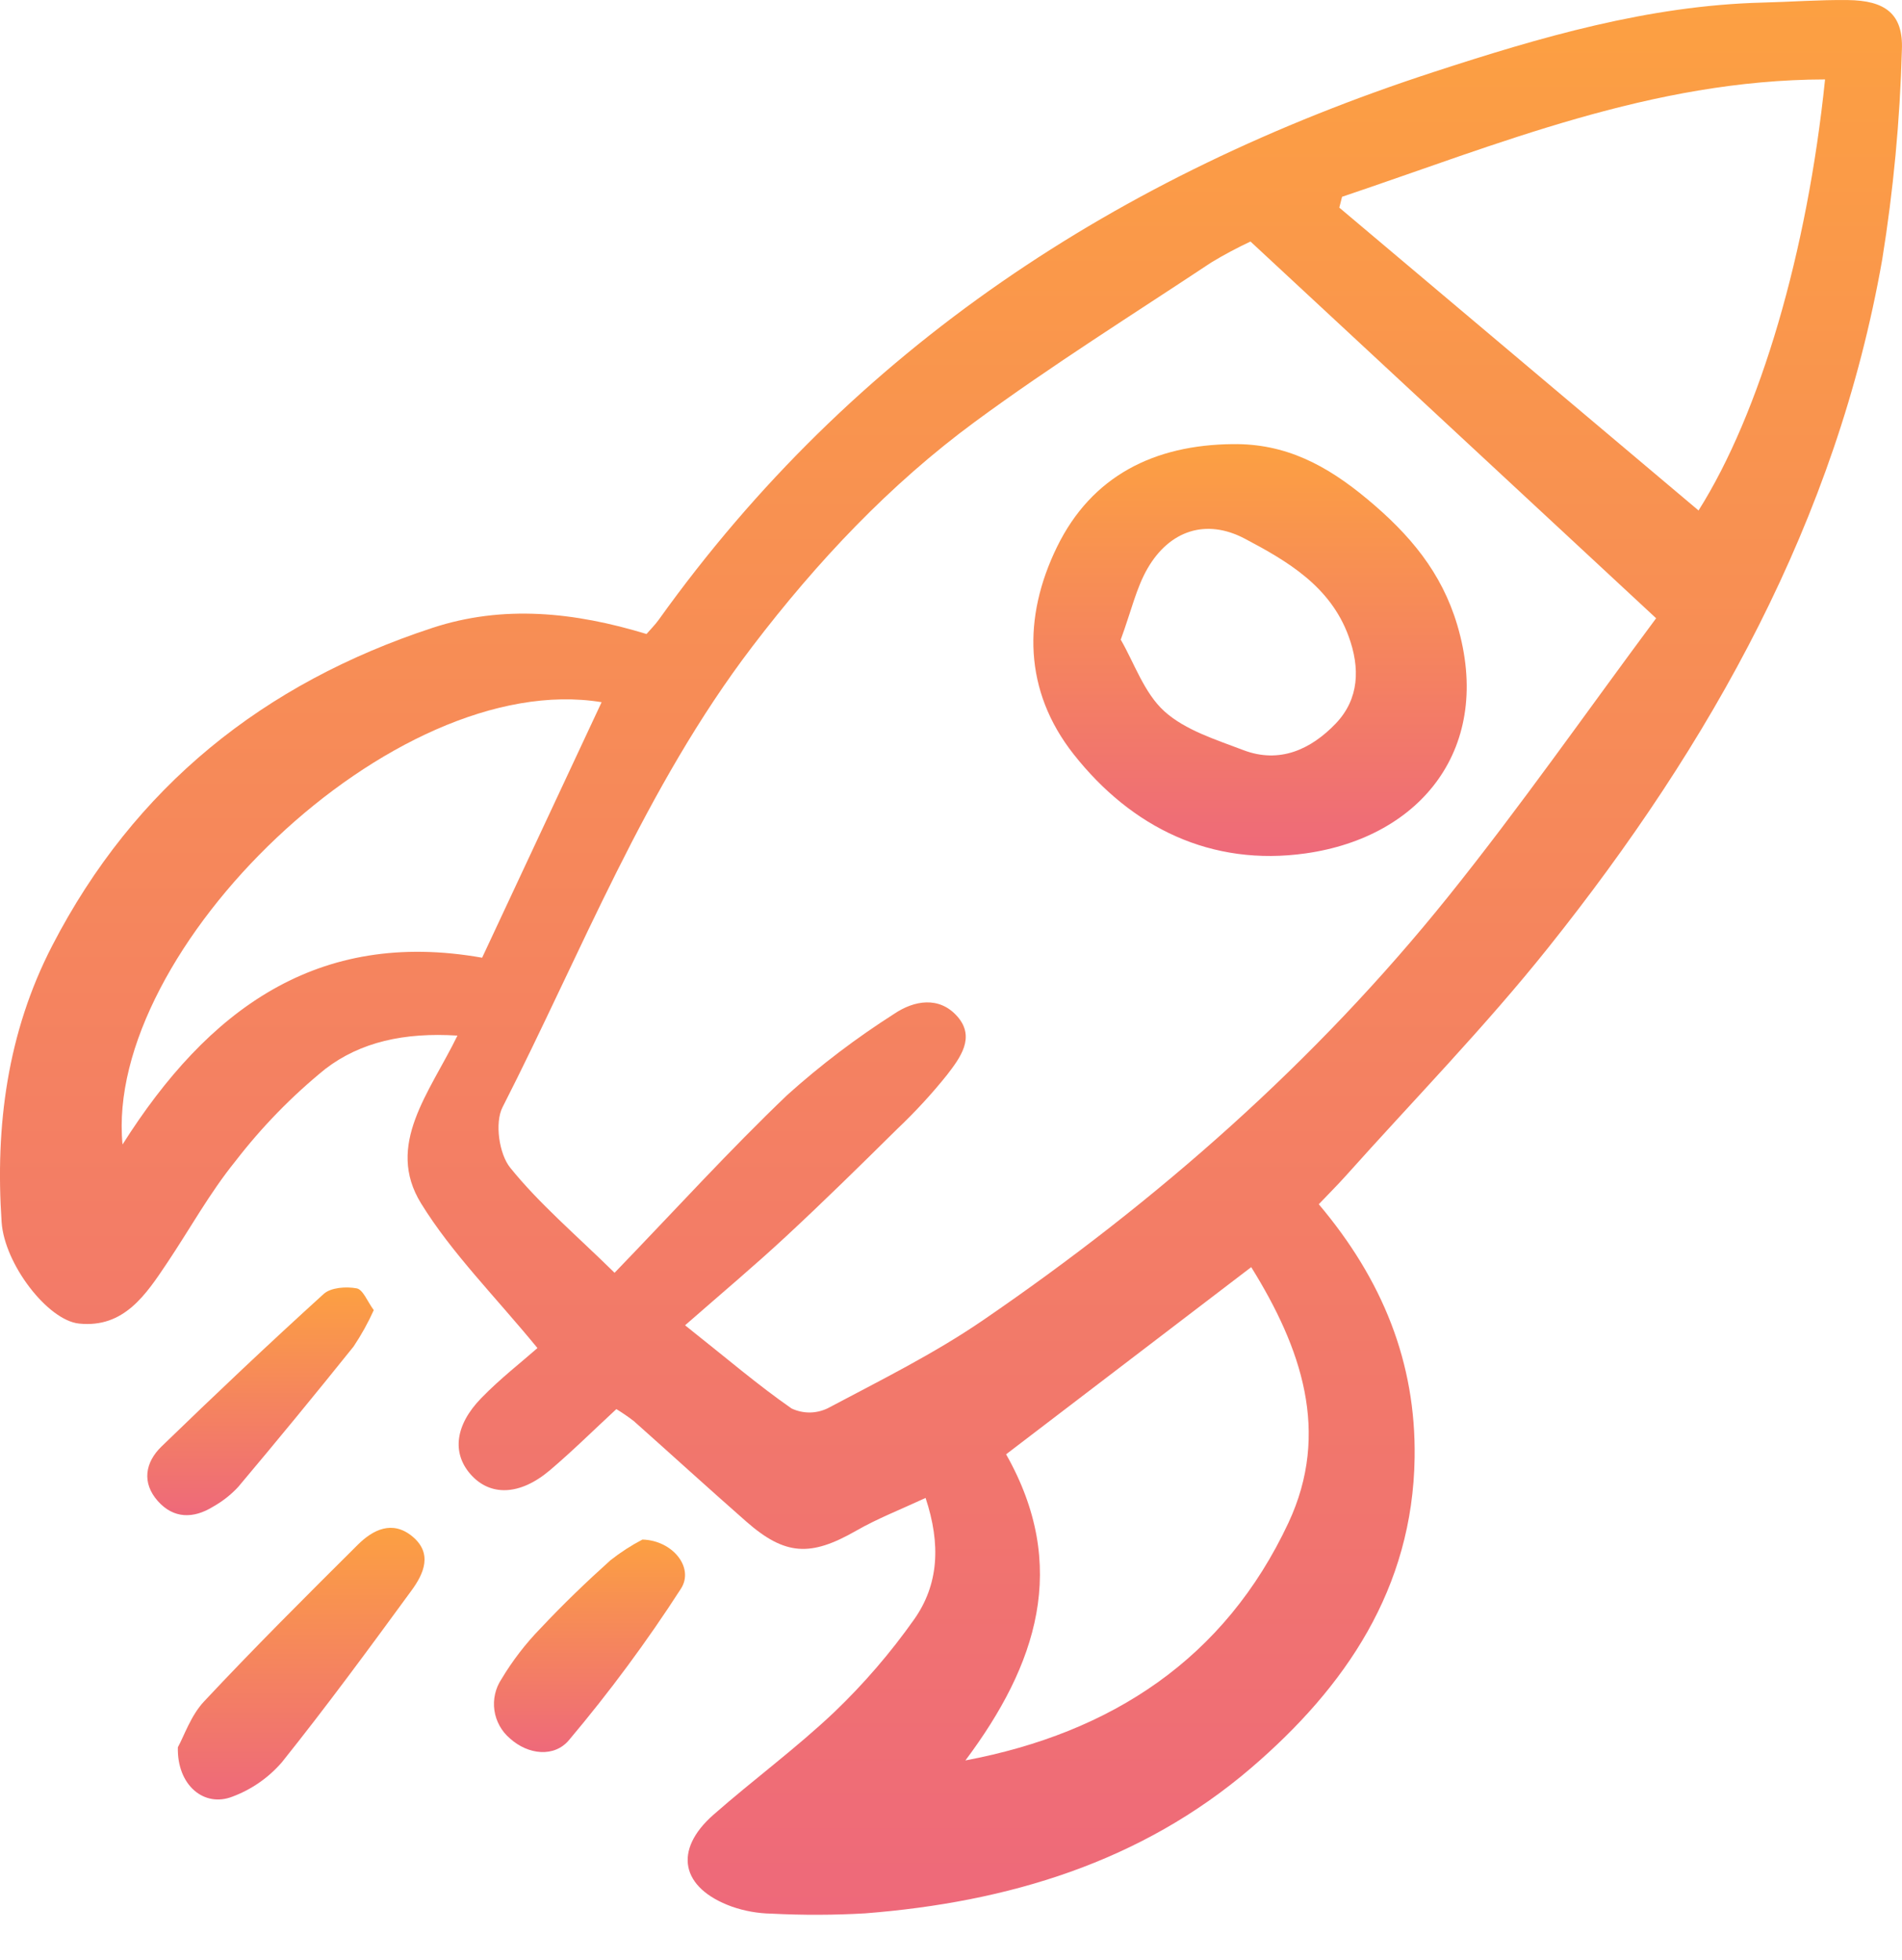
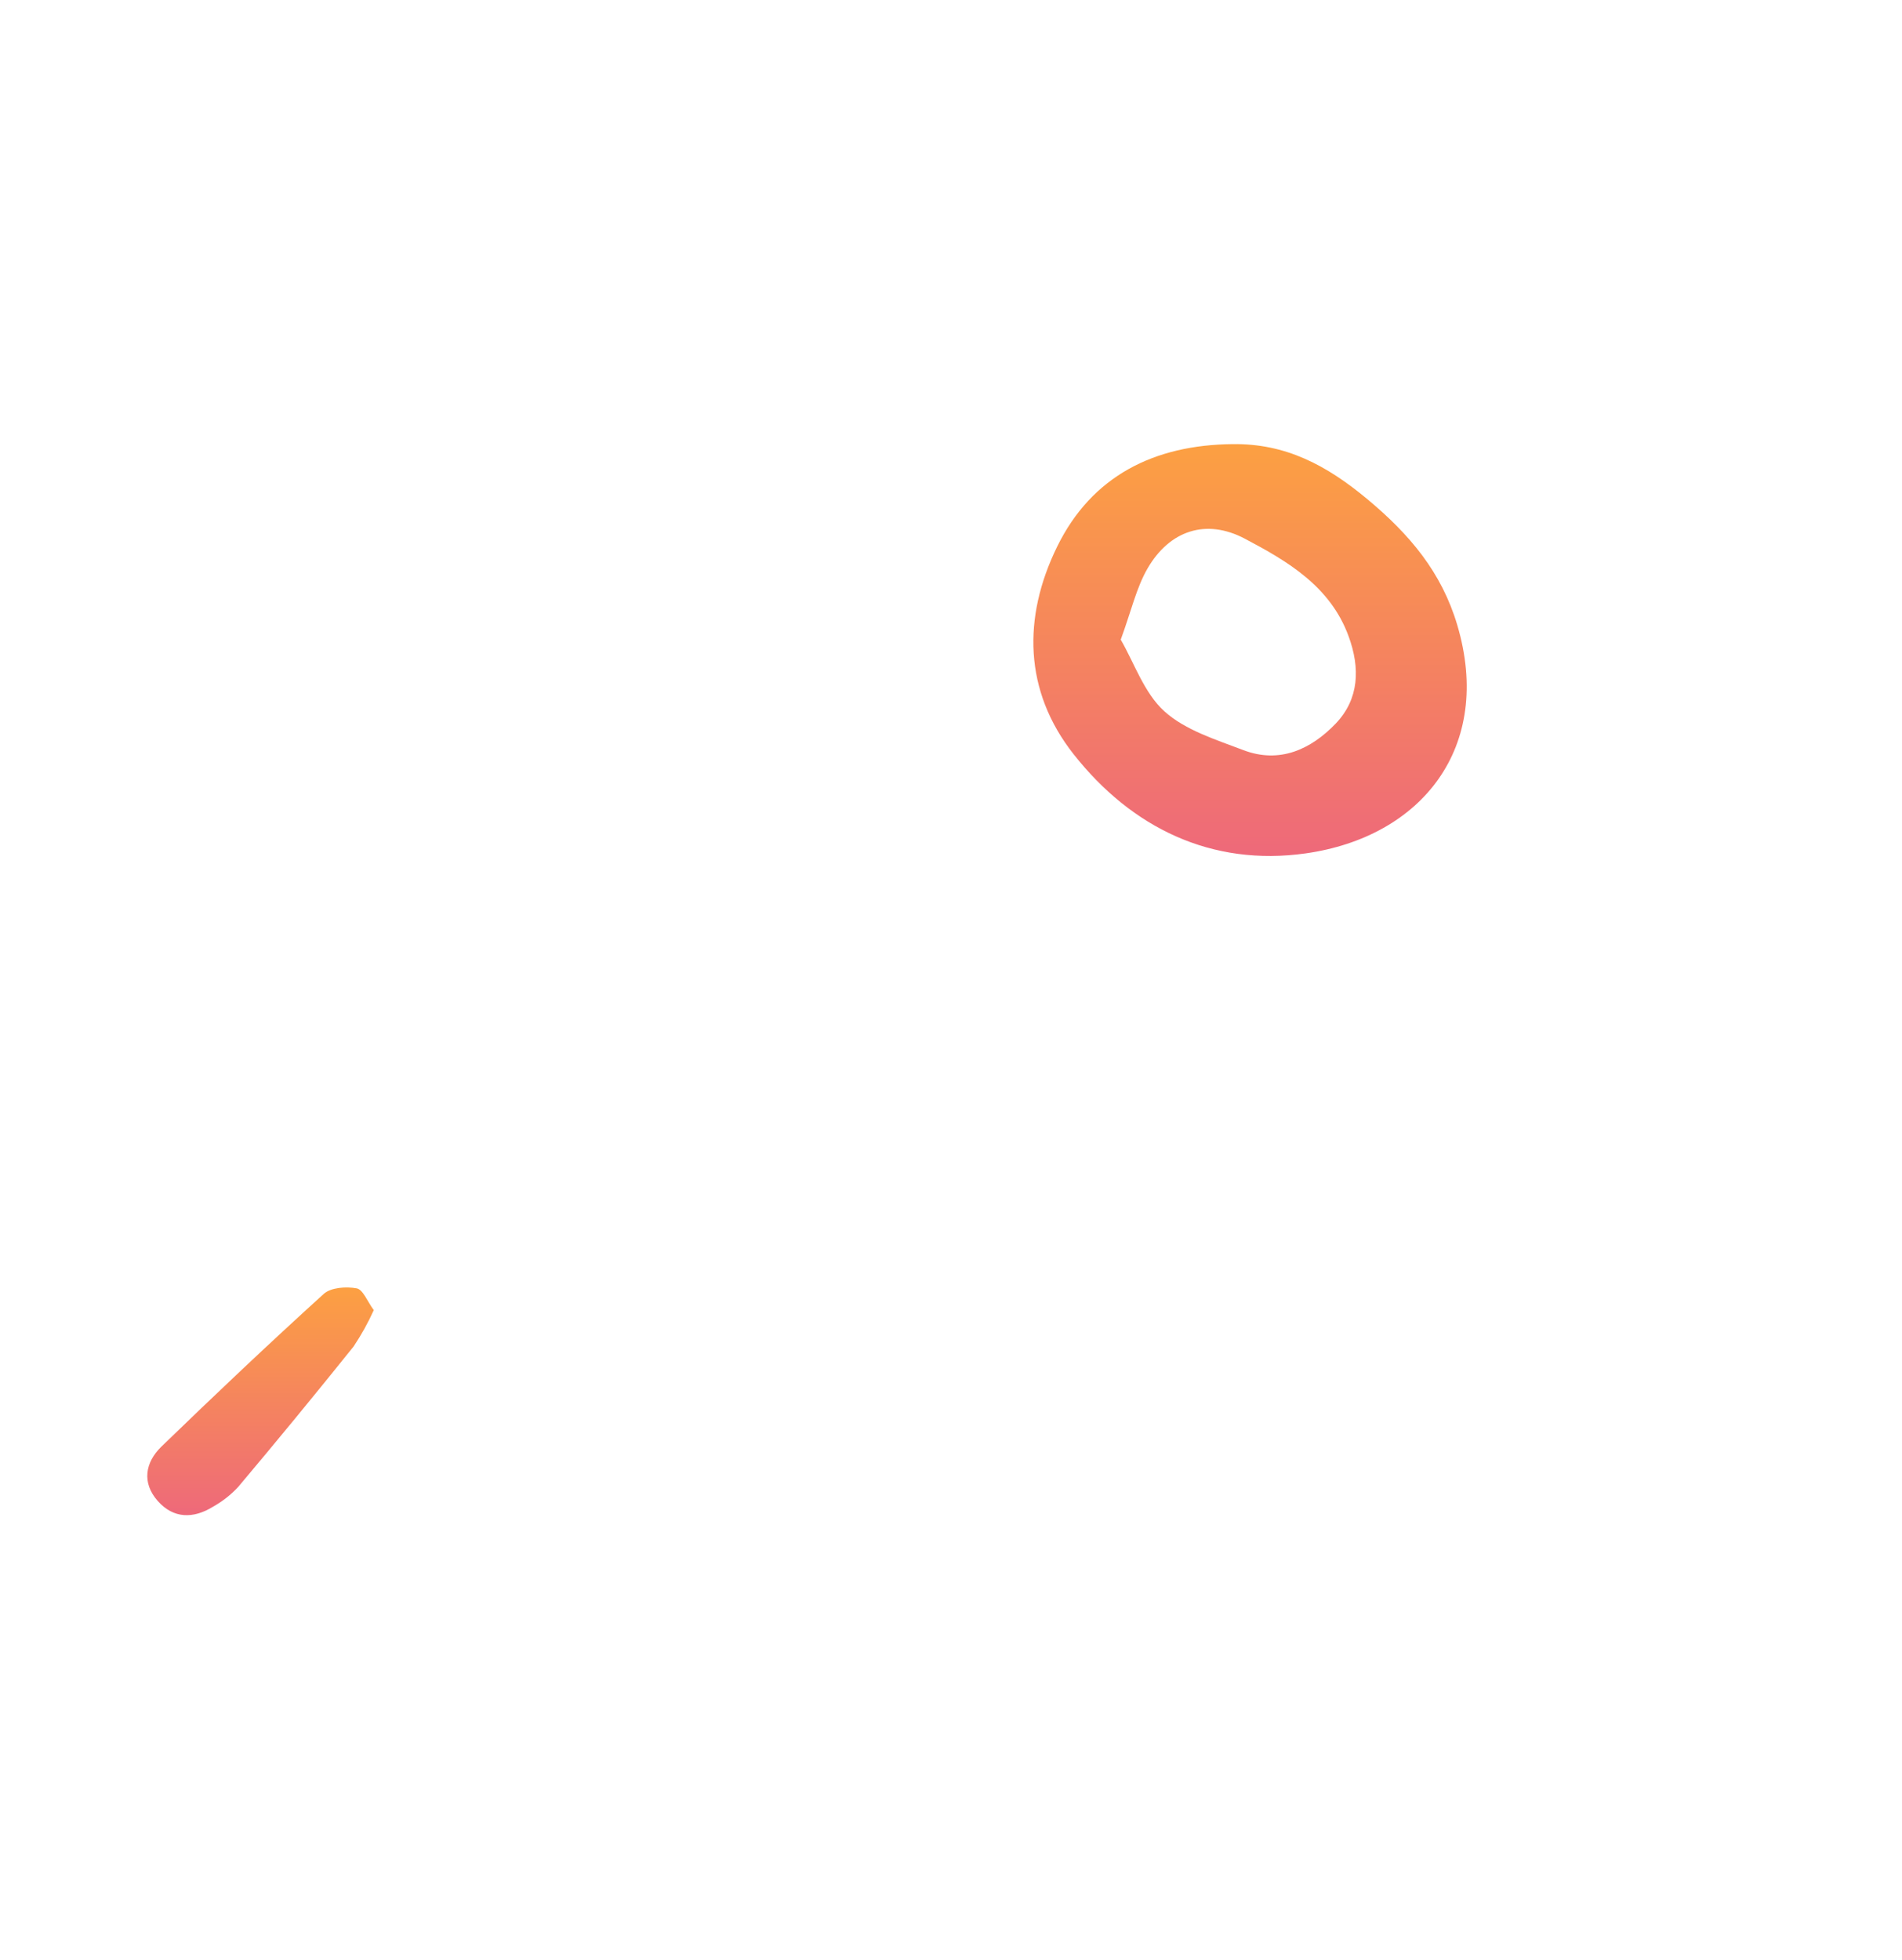
<svg xmlns="http://www.w3.org/2000/svg" width="33" height="34" viewBox="0 0 33 34" fill="none">
-   <path d="M22.881 20.892C23.989 22.204 24.568 23.638 24.544 25.287C24.511 27.559 23.344 29.269 21.704 30.674C19.793 32.31 17.483 33 15.011 33.194C14.47 33.225 13.927 33.227 13.385 33.199C13.151 33.195 12.919 33.154 12.698 33.077C11.812 32.756 11.677 32.099 12.38 31.482C13.07 30.876 13.815 30.329 14.48 29.698C14.989 29.21 15.45 28.675 15.857 28.099C16.288 27.492 16.326 26.793 16.059 25.987C15.633 26.185 15.226 26.343 14.851 26.558C14.065 27.008 13.622 26.989 12.948 26.397C12.293 25.822 11.649 25.234 10.998 24.655C10.901 24.58 10.799 24.51 10.694 24.446C10.299 24.811 9.931 25.176 9.538 25.509C9.016 25.95 8.498 25.962 8.159 25.571C7.842 25.205 7.894 24.722 8.353 24.252C8.678 23.918 9.05 23.629 9.325 23.387C8.586 22.485 7.841 21.745 7.306 20.878C6.68 19.863 7.453 18.958 7.937 17.966C7.014 17.908 6.255 18.077 5.645 18.544C5.063 19.016 4.539 19.555 4.082 20.148C3.639 20.695 3.295 21.32 2.902 21.907C2.531 22.461 2.151 23.043 1.371 22.962C0.831 22.907 0.078 21.934 0.028 21.202C-0.085 19.535 0.127 17.913 0.906 16.406C2.332 13.646 4.578 11.852 7.505 10.892C8.731 10.49 9.966 10.618 11.217 10.999C11.286 10.919 11.367 10.839 11.432 10.748C14.81 6.028 19.412 3.032 24.863 1.253C26.719 0.647 28.597 0.096 30.576 0.045C31.07 0.033 31.565 -0.005 32.059 0.001C32.703 0.008 33.025 0.236 32.998 0.866C32.965 2.084 32.851 3.298 32.657 4.501C31.862 9.024 29.686 12.904 26.861 16.442C25.761 17.82 24.523 19.087 23.346 20.403C23.207 20.558 23.059 20.705 22.881 20.892ZM11.886 22.992C12.622 23.576 13.158 24.035 13.734 24.435C13.832 24.481 13.939 24.505 14.048 24.505C14.156 24.504 14.262 24.479 14.36 24.432C15.273 23.948 16.207 23.485 17.057 22.903C20.085 20.829 22.825 18.42 25.127 15.554C26.376 13.999 27.52 12.359 28.734 10.726L21.696 4.19C21.464 4.299 21.237 4.42 21.018 4.552C19.645 5.463 18.246 6.339 16.92 7.314C15.434 8.407 14.177 9.743 13.054 11.215C11.192 13.657 10.096 16.508 8.719 19.209C8.582 19.477 8.658 20.019 8.853 20.259C9.358 20.885 9.984 21.414 10.663 22.081C11.724 20.981 12.658 19.953 13.661 18.995C14.238 18.477 14.858 18.007 15.512 17.59C15.857 17.356 16.296 17.276 16.611 17.635C16.93 17.999 16.655 18.356 16.431 18.648C16.166 18.979 15.878 19.291 15.571 19.582C14.934 20.212 14.296 20.839 13.64 21.448C13.089 21.96 12.513 22.443 11.886 22.992ZM31.665 1.378C28.653 1.384 25.995 2.503 23.285 3.414L23.237 3.602L29.47 8.856C30.538 7.164 31.357 4.373 31.665 1.378ZM16.75 30.541C19.285 30.063 21.25 28.777 22.354 26.42C23.09 24.847 22.576 23.379 21.709 21.983C20.248 23.097 18.852 24.164 17.456 25.23C18.555 27.171 17.992 28.88 16.75 30.541ZM10.438 12.182C6.812 11.587 1.801 16.49 2.126 19.855C3.606 17.517 5.506 16.109 8.365 16.615L10.438 12.182Z" fill="url(#paint0_linear_171_2310)" />
-   <path d="M3.086 30.312C3.194 30.118 3.309 29.765 3.539 29.519C4.407 28.592 5.307 27.695 6.207 26.8C6.471 26.537 6.806 26.371 7.15 26.651C7.513 26.948 7.354 27.301 7.139 27.594C6.404 28.599 5.666 29.604 4.888 30.576C4.657 30.842 4.363 31.046 4.033 31.169C3.543 31.362 3.069 30.973 3.086 30.312Z" fill="url(#paint1_linear_171_2310)" />
-   <path d="M11.147 26.709C11.669 26.724 12.048 27.194 11.816 27.559C11.225 28.476 10.575 29.354 9.872 30.188C9.62 30.49 9.167 30.448 8.847 30.159C8.701 30.035 8.605 29.861 8.578 29.672C8.551 29.482 8.595 29.288 8.701 29.129C8.893 28.809 9.121 28.512 9.382 28.245C9.767 27.835 10.174 27.443 10.593 27.067C10.766 26.931 10.951 26.811 11.147 26.709Z" fill="url(#paint2_linear_171_2310)" />
  <path d="M6.485 22.729C6.386 22.949 6.268 23.161 6.134 23.361C5.476 24.181 4.809 24.993 4.132 25.797C4.005 25.934 3.856 26.05 3.693 26.141C3.355 26.349 3.011 26.349 2.738 26.041C2.456 25.723 2.519 25.37 2.801 25.096C3.726 24.2 4.662 23.314 5.615 22.449C5.74 22.335 6.006 22.317 6.188 22.351C6.298 22.371 6.373 22.577 6.485 22.729Z" fill="url(#paint3_linear_171_2310)" />
  <path d="M21.385 7.705C22.304 7.692 23.013 8.068 23.724 8.66C24.461 9.274 25.012 9.929 25.284 10.844C25.912 12.961 24.669 14.52 22.654 14.805C21.02 15.036 19.635 14.363 18.627 13.084C17.764 11.989 17.741 10.714 18.339 9.489C18.943 8.252 20.031 7.718 21.385 7.705ZM19.445 11.097C19.681 11.504 19.851 12.023 20.203 12.341C20.567 12.669 21.097 12.832 21.574 13.014C22.202 13.253 22.745 13 23.172 12.556C23.585 12.126 23.6 11.587 23.398 11.037C23.081 10.171 22.339 9.736 21.595 9.344C20.926 8.992 20.292 9.202 19.91 9.862C19.716 10.197 19.629 10.595 19.445 11.097Z" fill="url(#paint4_linear_171_2310)" />
  <defs>
    <linearGradient id="paint0_linear_171_2310" x1="16.5" y1="0" x2="16.5" y2="33.219" gradientUnits="userSpaceOnUse">
      <stop stop-color="#FCA042" />
      <stop offset="1" stop-color="#EE697A" />
    </linearGradient>
    <linearGradient id="paint1_linear_171_2310" x1="5.226" y1="26.506" x2="5.226" y2="31.218" gradientUnits="userSpaceOnUse">
      <stop stop-color="#FCA042" />
      <stop offset="1" stop-color="#EE697A" />
    </linearGradient>
    <linearGradient id="paint2_linear_171_2310" x1="10.228" y1="26.709" x2="10.228" y2="30.396" gradientUnits="userSpaceOnUse">
      <stop stop-color="#FCA042" />
      <stop offset="1" stop-color="#EE697A" />
    </linearGradient>
    <linearGradient id="paint3_linear_171_2310" x1="4.521" y1="22.336" x2="4.521" y2="26.287" gradientUnits="userSpaceOnUse">
      <stop stop-color="#FCA042" />
      <stop offset="1" stop-color="#EE697A" />
    </linearGradient>
    <linearGradient id="paint4_linear_171_2310" x1="21.688" y1="7.705" x2="21.688" y2="14.85" gradientUnits="userSpaceOnUse">
      <stop stop-color="#FCA042" />
      <stop offset="1" stop-color="#EE697A" />
    </linearGradient>
  </defs>
</svg>